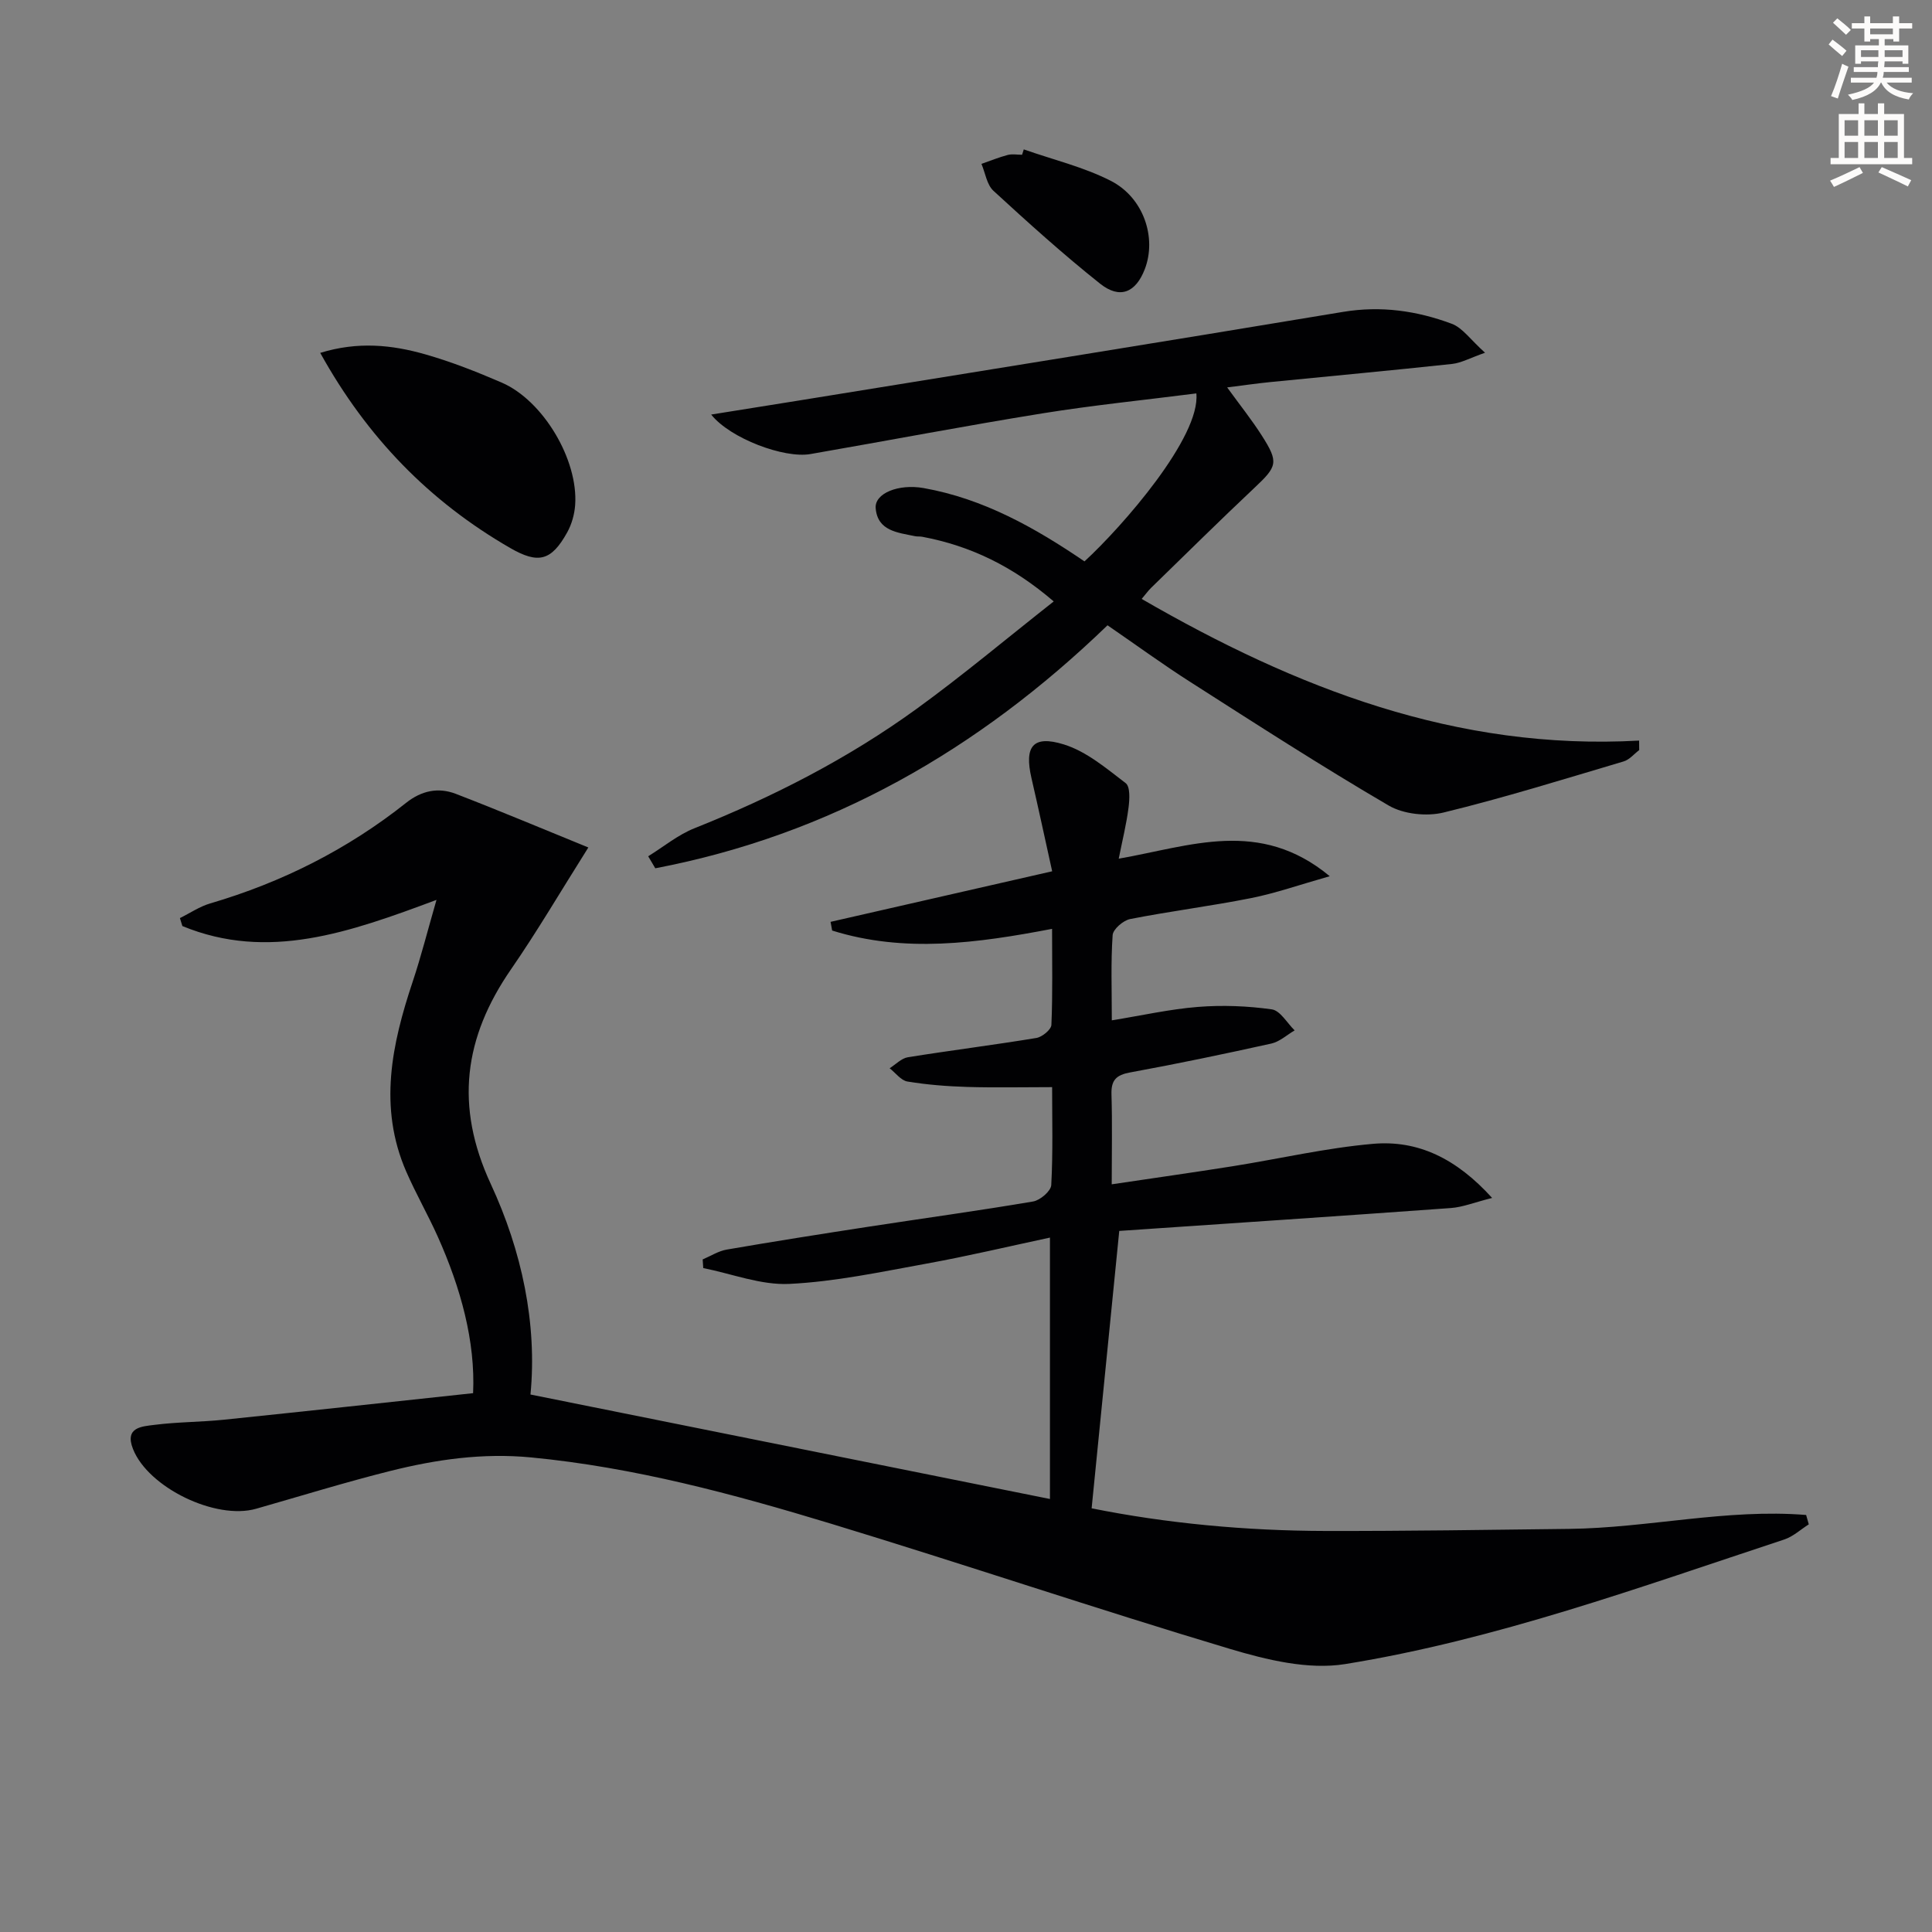
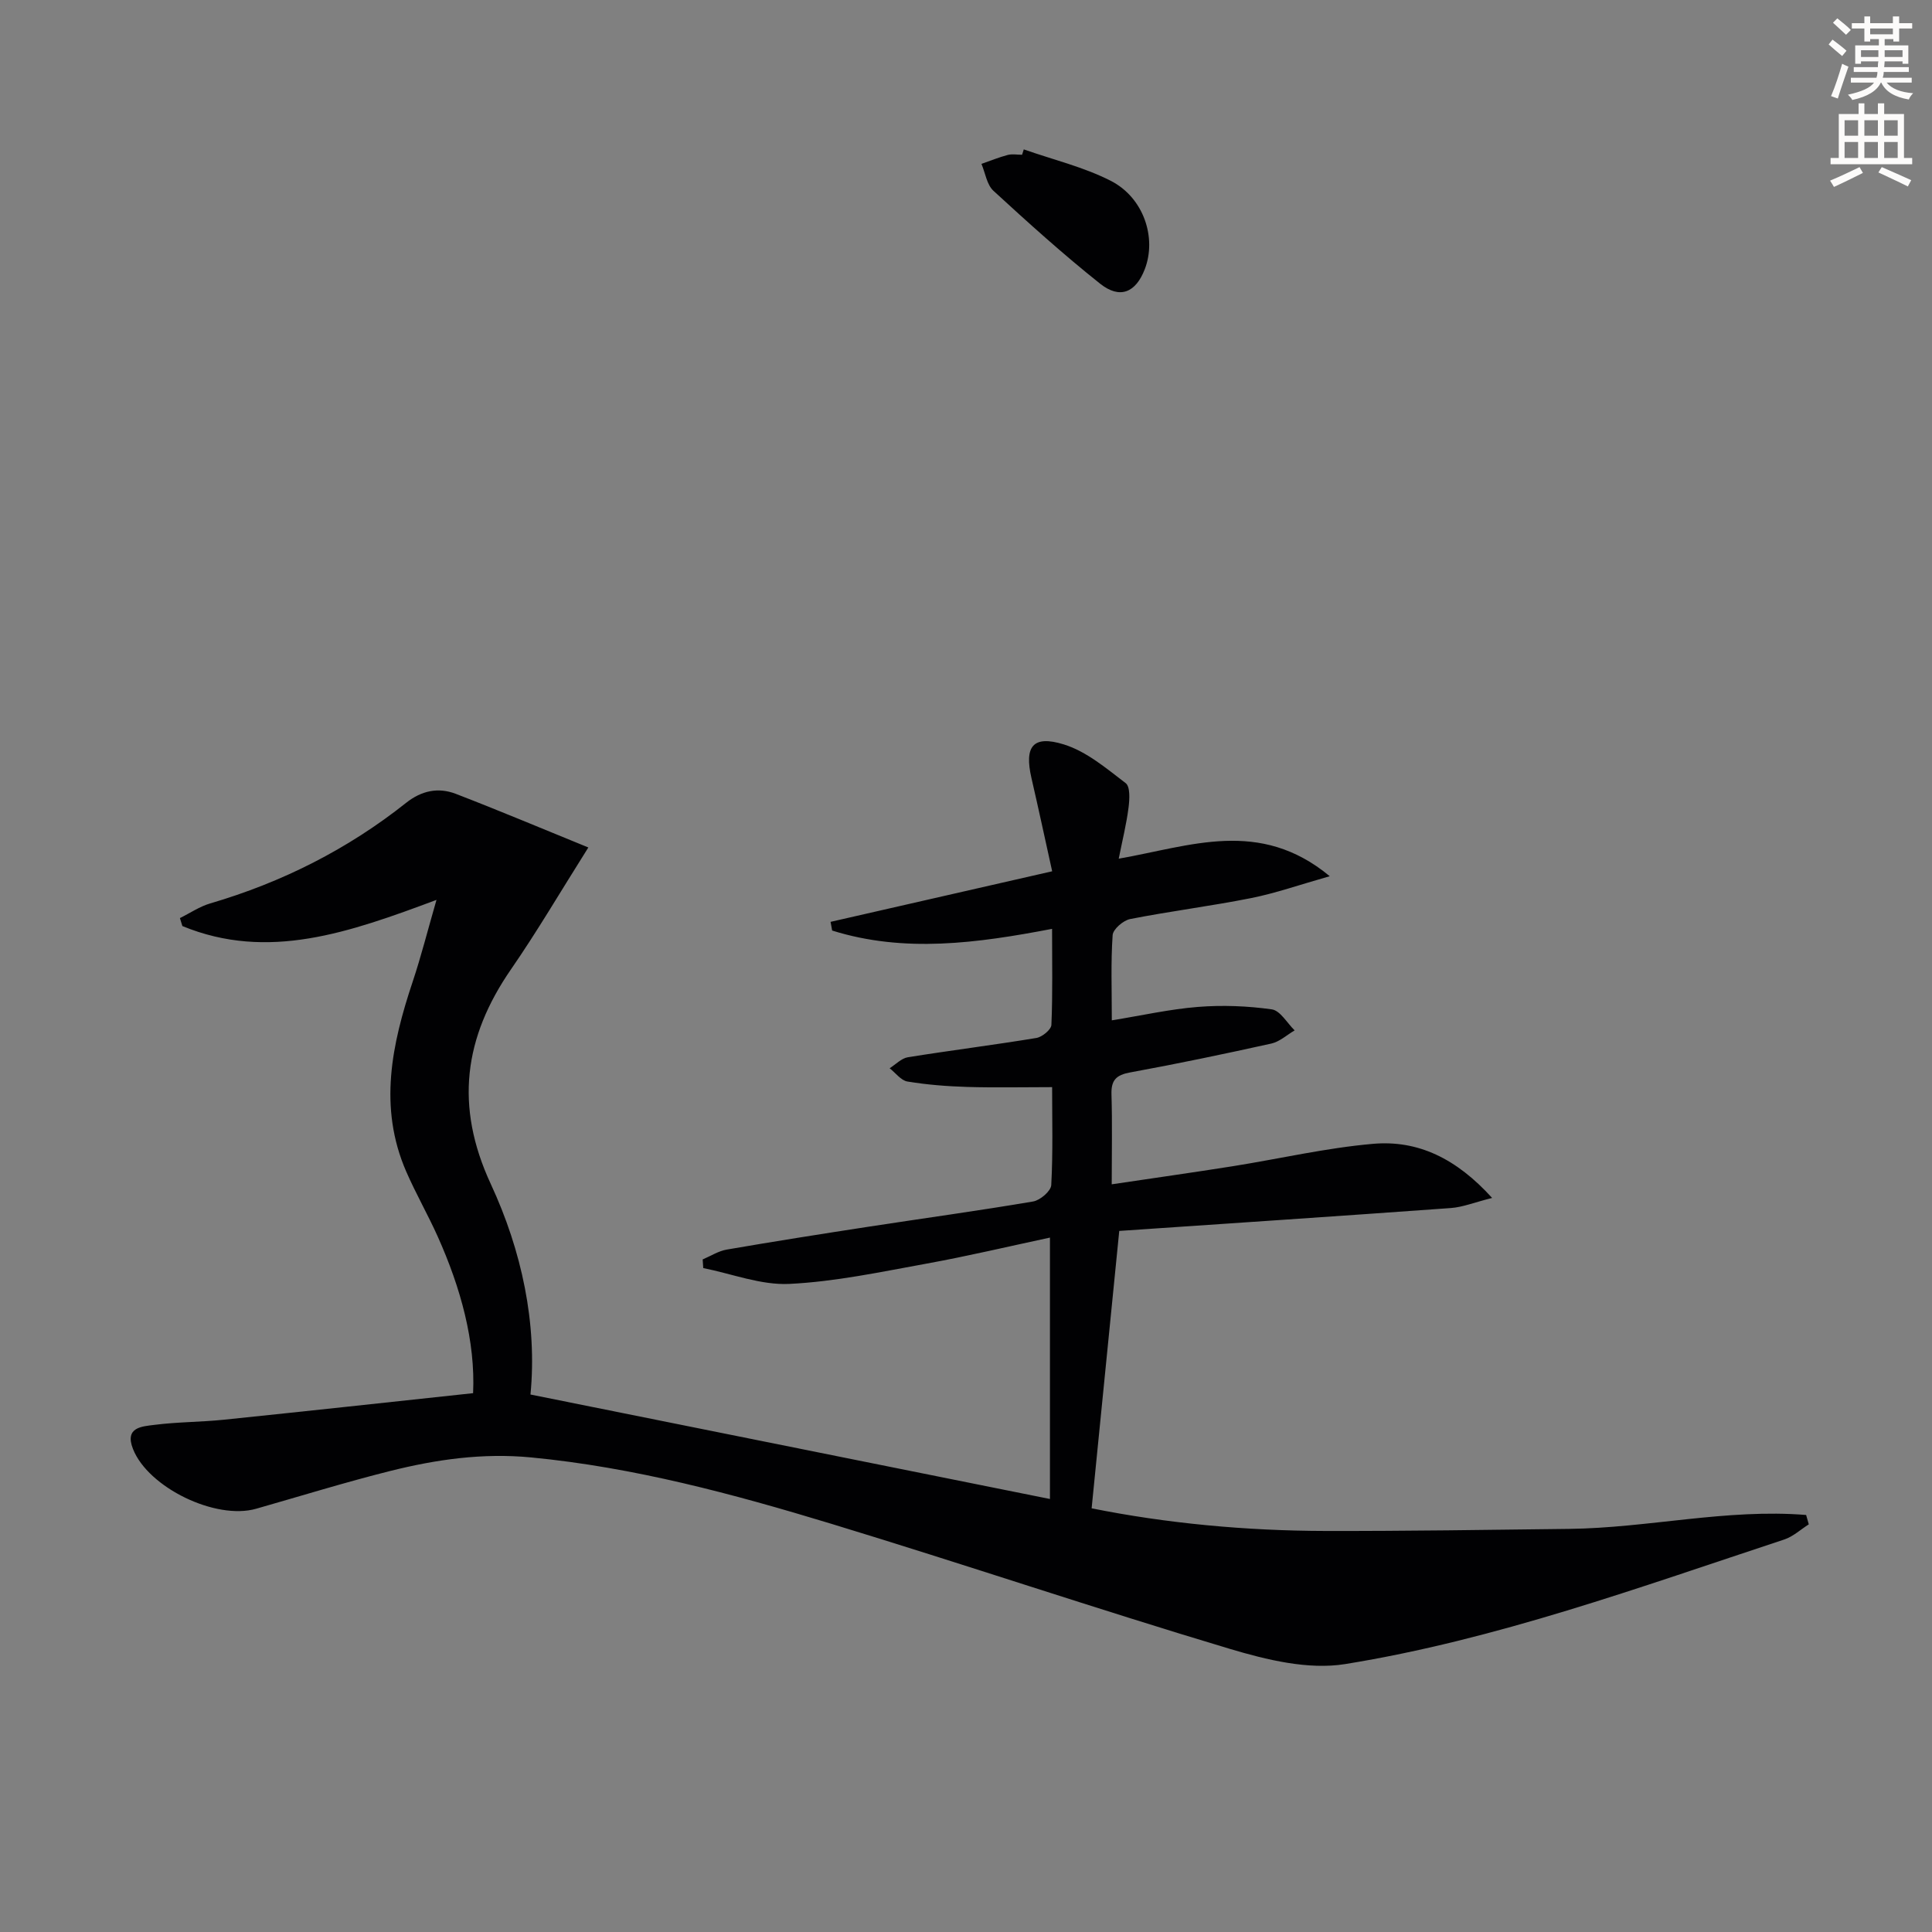
<svg xmlns="http://www.w3.org/2000/svg" enable-background="new 0 0 400 400" viewBox="0 0 400 400">
  <rect x="0" y="0" width="400" height="400" fill="#808080" stroke="none" />
  <path d="m378.6 9.2.8-1c.9.7 1.9 1.4 2.9 2.3l-.9 1.1c-1.1-.9-2-1.7-2.8-2.4zm.5 10.7c.9-2.1 1.6-4.3 2.3-6.7.4.2.8.4 1.3.6-.7 2.1-1.5 4.3-2.2 6.6zm.4-15.2.9-.9c1 .8 2 1.6 2.8 2.4l-1 1c-1-.9-1.9-1.8-2.7-2.5zm12.5-1.3h1.2v1.4h2.7v1.1h-2.7v2.7h-1.2v-.5h-1.8v1.3h4.9v3.8h-1.2v-.5h-3.7c0 .4-.1.9-.1 1.2h5.1v1h-5.2c0 .5-.1.9-.2 1.2h6v1h-5.2c1.1 1.3 2.9 2 5.5 2.2-.4.4-.7.8-.9 1.3-2.9-.5-4.8-1.6-5.7-3.5h-.1c-.8 1.7-2.7 2.9-5.9 3.6-.2-.4-.6-.8-.9-1.1 2.8-.6 4.6-1.4 5.4-2.5h-4.8v-1h5.3c.1-.3.2-.7.2-1.2h-4.9v-1h5c0-.4 0-.8.1-1.2h-3.6v.5h-1.2v-3.8h4.9v-1.3h-1.8v.5h-1.2v-2.7h-2.6v-1.1h2.6v-1.4h1.2v1.4h4.7v-1.4zm-6.7 8.4h3.6c0-.4 0-.9 0-1.4h-3.6zm1.9-4.7h4.7v-1.2h-4.7zm6.7 3.3h-3.7v1.4h3.7z" fill="#fcfbfa" />
  <path d="m384.7 21.4h1.3v2.2h2.8v-2.2h1.3v2.2h4.1v9.1h1.7v1.3h-16.9v-1.3h1.7v-9.1h4.1v-2.2zm.3 13.2.7 1.2c-1.8.9-3.8 1.9-6 2.9-.2-.4-.5-.8-.8-1.3 2.4-1 4.4-2 6.1-2.8zm-3.1-6.5h2.8v-3.2h-2.8zm0 4.6h2.8v-3.3h-2.8zm4.1-4.6h2.8v-3.2h-2.8zm0 4.6h2.8v-3.3h-2.8zm3.6 1.9c2.1.9 4.1 1.8 6.1 2.7l-.7 1.3c-2.2-1.1-4.2-2-6.1-2.9zm3.3-9.7h-2.8v3.2h2.8zm-2.8 7.8h2.8v-3.3h-2.8z" fill="#fcfbfa" />
  <g fill="#010103">
    <path d="m217.38 310.35c0-18.09 0-35.67 0-54.12-8.56 1.83-17.02 3.84-25.55 5.39-9.43 1.71-18.9 3.74-28.42 4.2-5.87.28-11.87-2.1-17.81-3.28-.04-.6-.08-1.19-.12-1.79 1.66-.7 3.27-1.75 5-2.04 9.8-1.69 19.63-3.24 29.46-4.75 11.32-1.74 22.68-3.29 33.97-5.21 1.45-.25 3.67-2.15 3.74-3.39.37-6.79.18-13.6.18-20.28-6.13 0-11.86.13-17.58-.04-4.14-.13-8.3-.45-12.37-1.12-1.34-.22-2.47-1.8-3.69-2.75 1.26-.79 2.43-2.06 3.78-2.28 8.85-1.42 17.75-2.53 26.6-3.99 1.2-.2 3.07-1.73 3.11-2.71.28-6.45.14-12.92.14-19.88-15.53 2.97-30.57 5.03-45.53.35-.11-.6-.22-1.2-.33-1.8 15.08-3.44 30.17-6.89 45.88-10.47-1.43-6.46-2.81-12.9-4.29-19.31-1.5-6.53.27-8.94 6.69-6.96 4.68 1.44 8.81 4.96 12.82 8.02.96.73.81 3.38.59 5.08-.43 3.39-1.27 6.74-2.03 10.56 14.82-2.58 29.15-8.43 43.69 3.63-6.28 1.78-11.24 3.53-16.33 4.54-8.29 1.65-16.7 2.7-25 4.33-1.42.28-3.53 2.1-3.62 3.32-.39 5.62-.17 11.28-.17 17.65 6.25-1.01 12.02-2.32 17.85-2.78 5.06-.4 10.26-.2 15.28.51 1.74.25 3.16 2.83 4.72 4.35-1.6.94-3.1 2.34-4.83 2.73-9.71 2.15-19.46 4.19-29.25 5.98-2.89.53-3.93 1.62-3.84 4.54.18 5.96.05 11.92.05 18.62 8.78-1.31 16.94-2.46 25.08-3.75 9.67-1.54 19.27-3.78 29-4.63 9.35-.82 17.29 3.05 24.68 11.2-3.67.92-6.07 1.91-8.53 2.09-23.19 1.68-46.38 3.22-68.67 4.74-1.92 19.31-3.79 38.05-5.72 57.43 15.4 3.1 31.87 4.66 48.48 4.69 16.79.03 33.57-.23 50.36-.43 16.39-.19 32.64-4.22 49.09-2.88.18.65.36 1.29.55 1.94-1.68 1.06-3.23 2.52-5.06 3.13-29.95 9.88-59.69 20.75-90.93 25.8-7.63 1.23-16.25-.87-23.91-3.16-27.63-8.27-54.97-17.52-82.56-25.91-20.32-6.17-40.81-11.68-62.11-13.72-9.99-.95-19.57.42-29.09 2.8-9.34 2.34-18.54 5.19-27.8 7.83-8.36 2.39-22.33-4.37-25.49-12.36-1.81-4.56 1.89-4.68 4.46-5.01 4.77-.61 9.63-.57 14.42-1.07 16.96-1.75 33.92-3.6 51.53-5.49.49-10.7-2.54-21.75-7.32-32.42-2.04-4.55-4.54-8.9-6.53-13.47-5.79-13.31-2.99-26.35 1.36-39.36 1.71-5.12 3.03-10.37 4.91-16.88-18.07 6.75-34.88 12.72-52.61 5.42-.17-.55-.34-1.1-.51-1.65 2.09-1.03 4.08-2.4 6.28-3.04 14.86-4.36 28.43-11.2 40.55-20.82 3.18-2.53 6.66-3.26 10.27-1.87 9.07 3.49 18.04 7.28 27.46 11.11-5.84 9.26-10.63 17.44-16 25.21-9.76 14.13-11.69 28.32-4.2 44.46 6.44 13.88 9.63 28.94 8.22 43.59 35.91 7.21 71.47 14.37 107.55 21.63z" />
-     <path d="m229.3 129.46c-26.88 25.95-57.53 43.41-93.63 50.31-.49-.83-.98-1.66-1.47-2.49 3.18-1.96 6.16-4.44 9.58-5.8 16.29-6.5 31.8-14.43 45.99-24.72 9.53-6.91 18.56-14.5 28.39-22.24-8.49-7.3-17.27-11.52-27.23-13.39-.49-.09-1.01-.02-1.49-.12-3.57-.75-7.74-1.06-8.14-5.78-.26-3.11 4.75-5.1 9.93-4.18 12.39 2.2 23.04 8.2 33.3 15.18 7.83-7.19 24.07-25.76 23.16-34.78-10.63 1.36-21.29 2.43-31.85 4.13-16.06 2.59-32.03 5.65-48.06 8.43-5.42.94-16.58-3.21-20.54-8.18 6.37-1.02 12.12-1.93 17.87-2.86 37.66-6.11 75.34-12.14 112.97-18.4 7.84-1.3 15.26-.23 22.48 2.46 2.24.83 3.87 3.28 6.9 6-3.11 1.09-4.92 2.11-6.82 2.32-12.56 1.35-25.13 2.51-37.7 3.76-2.78.28-5.54.68-8.87 1.1 2.6 3.59 5.07 6.67 7.18 9.98 3.54 5.55 3.2 6.36-1.54 10.82-7.24 6.81-14.29 13.8-21.42 20.73-.57.56-1.04 1.23-1.92 2.26 31.96 18.48 65.19 31.44 102.99 29.33.01.66.01 1.32.02 1.97-1.07.8-2.03 2-3.24 2.35-12.38 3.67-24.72 7.52-37.25 10.57-3.52.86-8.31.35-11.39-1.45-13.89-8.12-27.43-16.86-40.99-25.53-5.73-3.65-11.24-7.68-17.21-11.78z" />
-     <path d="m66.3 73.06c7.81-2.41 14.87-1.66 21.74.3 5.4 1.54 10.67 3.62 15.83 5.85 8.58 3.71 15.88 15.98 15.21 25.36-.14 1.92-.71 3.96-1.64 5.64-3.31 5.97-6.02 6.59-11.84 3.23-16.64-9.61-29.57-22.81-39.3-40.38z" />
    <path d="m211.96 30.93c6.03 2.12 12.36 3.63 18 6.5 6.85 3.49 9.55 11.81 7.06 18.29-1.87 4.86-5.15 6.28-9.26 3.01-7.63-6.07-14.89-12.62-22.07-19.22-1.38-1.26-1.69-3.69-2.49-5.58 1.81-.63 3.59-1.36 5.44-1.85.93-.24 1.98-.04 2.97-.04.12-.37.24-.74.35-1.11z" />
  </g>
</svg>